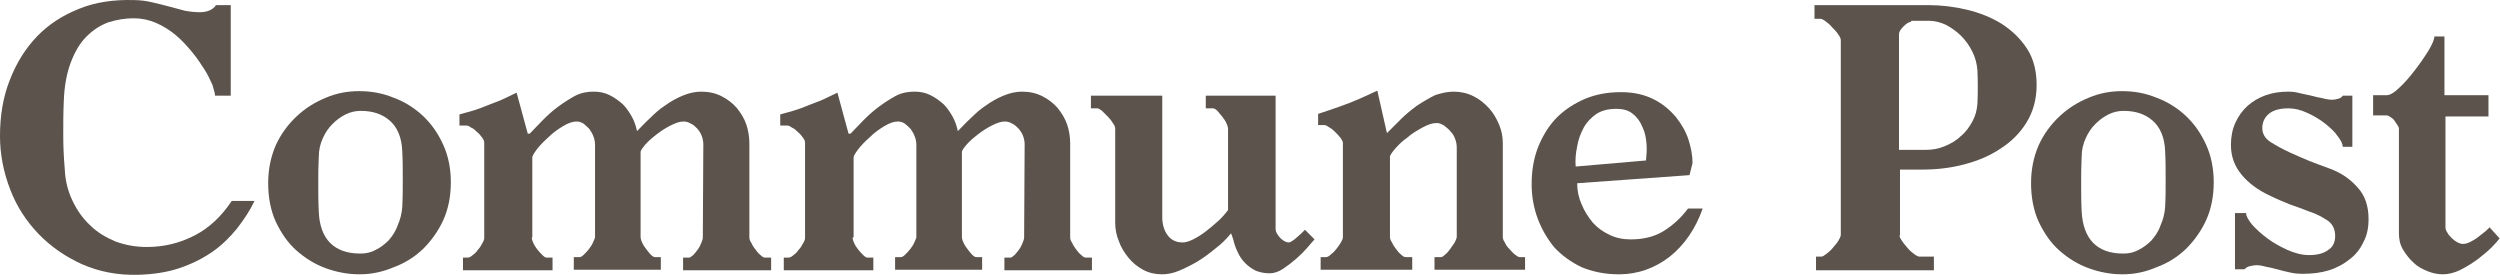
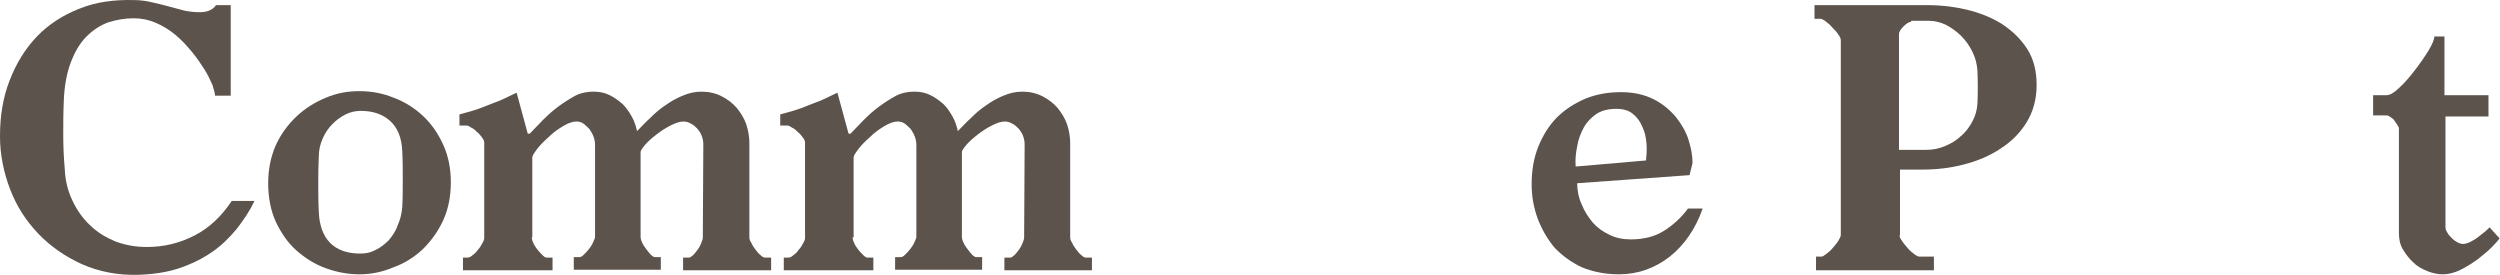
<svg xmlns="http://www.w3.org/2000/svg" width="599" height="66" viewBox="0 0 599 66" fill="none">
  <path d="M32.006 4.38C29.945 4.38 27.884 4.743 25.945 5.349C24.005 6.077 22.307 7.168 20.731 8.744C19.155 10.32 17.943 12.381 16.973 14.927C16.003 17.473 15.397 20.625 15.276 24.384C15.155 27.172 15.155 29.839 15.155 32.385C15.155 35.052 15.276 37.719 15.518 40.508C15.639 43.296 16.246 45.721 17.337 48.025C18.428 50.328 19.762 52.268 21.58 53.965C23.277 55.662 25.338 56.875 27.642 57.845C29.945 58.693 32.37 59.178 35.158 59.178C39.402 59.178 43.16 58.208 46.676 56.39C50.192 54.571 53.101 51.783 55.526 48.146H60.982C59.891 50.449 58.436 52.632 56.739 54.814C55.041 56.875 53.101 58.815 50.798 60.391C48.494 61.967 45.827 63.3 42.918 64.27C40.008 65.24 36.734 65.725 33.097 65.846C28.248 65.967 23.762 65.119 19.64 63.3C15.639 61.482 12.124 59.057 9.214 56.026C6.304 52.995 4.001 49.479 2.425 45.357C0.849 41.235 0 36.992 0 32.627C0 27.778 0.727 23.292 2.303 19.291C3.88 15.169 6.062 11.654 8.85 8.744C11.639 5.834 15.033 3.652 19.034 2.076C22.914 0.5 27.278 -0.106 32.006 0.015C33.704 0.015 35.28 0.257 36.734 0.621C38.189 0.985 39.402 1.227 40.614 1.591C41.826 1.955 43.039 2.197 44.251 2.561C45.464 2.803 46.676 2.925 47.888 2.925C49.707 2.925 51.04 2.318 51.768 1.227H55.284V22.929H51.525C51.525 22.444 51.283 21.595 50.919 20.383C50.434 19.291 49.828 17.958 48.979 16.624C48.131 15.291 47.161 13.836 45.949 12.381C44.736 10.926 43.524 9.593 42.069 8.38C40.614 7.168 39.038 6.198 37.341 5.471C35.643 4.743 33.946 4.38 32.006 4.38Z" fill="#5B534C" />
  <path d="M86.199 65.725C83.41 65.725 80.743 65.24 78.076 64.27C75.409 63.3 73.105 61.846 71.044 60.027C68.983 58.209 67.407 55.905 66.073 53.117C64.861 50.449 64.255 47.297 64.255 43.903C64.255 40.629 64.861 37.598 66.073 34.81C67.286 32.143 68.983 29.839 71.044 27.899C73.105 25.96 75.409 24.505 78.076 23.414C80.622 22.323 83.289 21.838 86.077 21.838C88.987 21.838 91.654 22.323 94.321 23.414C96.989 24.384 99.413 25.96 101.353 27.778C103.414 29.718 104.99 32.022 106.203 34.689C107.415 37.356 108.021 40.387 108.021 43.66C108.021 47.055 107.415 50.086 106.203 52.753C104.99 55.42 103.293 57.724 101.353 59.663C99.292 61.603 96.989 63.058 94.321 64.028C91.775 65.119 88.987 65.725 86.199 65.725ZM86.32 60.754C87.653 60.754 88.866 60.512 89.957 59.906C91.169 59.3 92.139 58.572 93.109 57.602C93.958 56.632 94.806 55.42 95.291 53.965C95.897 52.632 96.261 51.177 96.382 49.601C96.504 47.297 96.504 45.115 96.504 42.933C96.504 40.751 96.504 38.568 96.382 36.265C96.261 32.87 95.17 30.445 93.352 28.869C91.533 27.293 89.23 26.566 86.441 26.566C85.229 26.566 84.016 26.808 82.804 27.415C81.592 28.021 80.622 28.748 79.652 29.718C78.682 30.688 77.955 31.779 77.348 33.113C76.742 34.446 76.379 35.901 76.379 37.598C76.257 39.902 76.257 41.963 76.257 44.024C76.257 45.964 76.257 48.267 76.379 50.692C76.621 57.239 80.016 60.754 86.32 60.754Z" fill="#5B534C" />
  <path d="M127.419 56.875C127.419 57.238 127.54 57.723 127.782 58.208C128.025 58.815 128.389 59.299 128.752 59.784C129.116 60.269 129.601 60.754 129.965 61.118C130.328 61.482 130.692 61.724 130.935 61.724H132.389V64.755H110.931V61.724H112.022C112.264 61.724 112.749 61.603 113.113 61.239C113.598 60.876 114.083 60.512 114.447 59.906C114.931 59.421 115.295 58.815 115.538 58.33C115.901 57.723 116.023 57.36 116.023 56.996V34.204C116.023 33.84 115.901 33.476 115.538 32.991C115.174 32.506 114.81 32.021 114.325 31.658C113.84 31.173 113.477 30.809 112.87 30.567C112.386 30.203 112.022 30.082 111.779 30.082H110.082V27.414C111.901 26.929 113.719 26.445 115.295 25.838C116.871 25.232 118.326 24.626 119.66 24.141C121.115 23.535 122.448 22.807 123.782 22.201L126.449 32.021H126.934C127.904 31.051 128.874 29.96 130.086 28.748C131.298 27.536 132.511 26.445 133.844 25.475C135.178 24.505 136.511 23.656 137.845 22.929C139.3 22.201 140.755 21.959 142.21 21.959C143.664 21.959 144.877 22.201 146.089 22.807C147.301 23.414 148.271 24.141 149.241 24.99C150.09 25.838 150.817 26.929 151.424 28.02C152.03 29.112 152.393 30.324 152.636 31.415C153.606 30.445 154.576 29.354 155.788 28.263C156.879 27.172 158.091 26.081 159.425 25.232C160.759 24.262 162.092 23.535 163.547 22.929C165.002 22.322 166.457 21.959 168.033 21.959C169.851 21.959 171.427 22.322 172.882 23.05C174.337 23.777 175.549 24.747 176.519 25.838C177.489 27.051 178.338 28.384 178.823 29.839C179.308 31.294 179.55 32.87 179.55 34.325V56.875C179.55 57.238 179.672 57.723 180.035 58.208C180.278 58.815 180.641 59.299 181.005 59.784C181.369 60.269 181.733 60.754 182.217 61.118C182.581 61.482 182.945 61.724 183.309 61.724H184.763V64.755H163.668V61.724H165.123C165.366 61.724 165.608 61.482 166.093 61.118C166.457 60.754 166.82 60.269 167.184 59.784C167.548 59.299 167.79 58.815 168.033 58.208C168.275 57.602 168.397 57.238 168.397 56.875L168.518 34.567C168.518 33.961 168.397 33.234 168.154 32.627C167.912 31.9 167.548 31.415 167.063 30.809C166.578 30.324 166.093 29.839 165.487 29.597C164.881 29.233 164.275 29.112 163.79 29.112C162.82 29.112 161.85 29.475 160.637 30.082C159.425 30.688 158.334 31.415 157.243 32.264C156.152 33.112 155.303 33.84 154.576 34.688C153.848 35.537 153.485 36.143 153.485 36.386V56.754C153.485 57.117 153.606 57.602 153.848 58.087C154.091 58.693 154.454 59.178 154.818 59.663C155.182 60.148 155.546 60.633 155.909 60.997C156.273 61.361 156.637 61.603 156.879 61.603H158.334V64.634H137.481V61.603H138.936C139.179 61.603 139.542 61.361 139.906 60.997C140.27 60.633 140.755 60.148 141.118 59.663C141.482 59.178 141.846 58.693 142.088 58.087C142.331 57.481 142.573 57.117 142.573 56.754V34.688C142.573 34.082 142.452 33.355 142.21 32.749C141.967 32.021 141.603 31.536 141.24 30.93C140.755 30.445 140.27 29.96 139.785 29.597C139.179 29.233 138.694 29.112 138.088 29.112C137.239 29.112 136.148 29.475 134.935 30.203C133.723 30.93 132.511 31.779 131.42 32.87C130.328 33.84 129.359 34.81 128.631 35.78C127.904 36.749 127.54 37.356 127.54 37.719V56.875H127.419Z" fill="#5B534C" />
  <path d="M204.283 56.875C204.283 57.238 204.404 57.723 204.647 58.208C204.889 58.815 205.253 59.299 205.617 59.784C205.98 60.269 206.465 60.754 206.829 61.118C207.193 61.482 207.556 61.724 207.799 61.724H209.254V64.755H187.795V61.724H188.886C189.129 61.724 189.613 61.603 189.977 61.239C190.462 60.876 190.947 60.512 191.311 59.906C191.796 59.421 192.159 58.815 192.402 58.33C192.766 57.723 192.887 57.36 192.887 56.996V34.204C192.887 33.84 192.766 33.476 192.402 32.991C192.038 32.506 191.674 32.021 191.19 31.658C190.705 31.173 190.341 30.809 189.735 30.567C189.25 30.203 188.886 30.082 188.644 30.082H186.946V27.414C188.765 26.929 190.583 26.445 192.159 25.838C193.736 25.232 195.19 24.626 196.524 24.141C197.979 23.535 199.312 22.807 200.646 22.201L203.313 32.021H203.798C204.768 31.051 205.738 29.96 206.95 28.748C208.163 27.536 209.375 26.445 210.709 25.475C212.042 24.505 213.376 23.656 214.709 22.929C216.164 22.201 217.619 21.959 219.074 21.959C220.529 21.959 221.741 22.201 222.953 22.807C224.166 23.414 225.136 24.141 226.106 24.99C226.954 25.838 227.682 26.929 228.288 28.02C228.894 29.112 229.258 30.324 229.5 31.415C230.47 30.445 231.44 29.354 232.652 28.263C233.743 27.172 234.956 26.081 236.289 25.232C237.623 24.262 238.957 23.535 240.411 22.929C241.866 22.322 243.321 21.959 244.897 21.959C246.716 21.959 248.292 22.322 249.747 23.05C251.201 23.777 252.414 24.747 253.384 25.838C254.354 27.051 255.202 28.384 255.687 29.839C256.172 31.294 256.415 32.87 256.415 34.325V56.875C256.415 57.238 256.536 57.723 256.899 58.208C257.142 58.815 257.506 59.299 257.869 59.784C258.233 60.269 258.597 60.754 259.082 61.118C259.445 61.482 259.809 61.724 260.173 61.724H261.628V64.755H240.654V61.724H242.109C242.351 61.724 242.594 61.482 243.079 61.118C243.442 60.754 243.806 60.269 244.17 59.784C244.533 59.299 244.776 58.815 245.018 58.208C245.261 57.602 245.382 57.238 245.382 56.875L245.503 34.567C245.503 33.961 245.382 33.234 245.14 32.627C244.897 31.9 244.533 31.415 244.048 30.809C243.564 30.324 243.079 29.839 242.472 29.597C241.866 29.233 241.26 29.112 240.775 29.112C239.805 29.112 238.835 29.475 237.623 30.082C236.411 30.688 235.319 31.415 234.228 32.264C233.137 33.112 232.289 33.84 231.561 34.688C230.834 35.537 230.47 36.143 230.47 36.386V56.754C230.47 57.117 230.591 57.602 230.834 58.087C231.076 58.693 231.44 59.178 231.804 59.663C232.167 60.148 232.531 60.633 232.895 60.997C233.258 61.361 233.622 61.603 233.865 61.603H235.319V64.634H214.467V61.603H215.922C216.164 61.603 216.528 61.361 216.892 60.997C217.255 60.633 217.74 60.148 218.104 59.663C218.468 59.178 218.831 58.693 219.074 58.087C219.316 57.481 219.559 57.117 219.559 56.754V34.688C219.559 34.082 219.438 33.355 219.195 32.749C218.953 32.021 218.589 31.536 218.225 30.93C217.74 30.445 217.255 29.96 216.77 29.597C216.164 29.233 215.679 29.112 215.073 29.112C214.224 29.112 213.133 29.475 211.921 30.203C210.709 30.93 209.496 31.779 208.405 32.87C207.314 33.84 206.344 34.81 205.617 35.78C204.889 36.749 204.526 37.356 204.526 37.719V56.875H204.283Z" fill="#5B534C" />
-   <path d="M294.967 55.905C293.876 57.238 292.664 58.451 291.209 59.542C289.754 60.754 288.42 61.724 286.844 62.694C285.389 63.542 283.935 64.27 282.48 64.876C281.025 65.482 279.691 65.725 278.358 65.725C276.782 65.725 275.206 65.361 273.872 64.634C272.538 63.906 271.326 62.936 270.356 61.724C269.386 60.512 268.538 59.178 268.053 57.723C267.447 56.268 267.204 54.813 267.204 53.359V30.809C267.204 30.566 267.083 30.081 266.719 29.596C266.355 28.99 265.992 28.505 265.507 28.02C265.022 27.535 264.537 27.05 264.052 26.566C263.567 26.202 263.203 25.959 262.961 25.959H261.385V22.928H278.479V52.025C278.479 53.601 278.843 55.056 279.691 56.268C280.54 57.481 281.752 58.087 283.328 58.087C284.056 58.087 284.905 57.844 285.874 57.359C286.844 56.875 287.814 56.268 288.784 55.541C289.754 54.813 290.724 53.965 291.694 53.116C292.664 52.268 293.512 51.298 294.24 50.328V30.809C294.24 30.566 294.118 30.081 293.876 29.596C293.634 28.99 293.27 28.505 292.906 28.02C292.542 27.535 292.057 27.05 291.694 26.566C291.33 26.202 290.966 25.959 290.603 25.959H288.905V22.928H305.636V54.935C305.636 55.541 306 56.147 306.727 56.996C307.454 57.723 308.182 58.087 308.788 58.087C309.031 58.087 309.273 57.966 309.637 57.723C310 57.481 310.364 57.238 310.728 56.875C311.092 56.511 311.455 56.268 311.819 55.905C312.183 55.541 312.425 55.298 312.668 55.056L314.971 57.359C314.607 57.723 314.001 58.451 313.274 59.299C312.546 60.148 311.576 61.118 310.607 61.967C309.637 62.815 308.546 63.664 307.454 64.391C306.363 65.119 305.272 65.482 304.181 65.482C302.969 65.482 301.878 65.24 300.908 64.876C299.938 64.391 299.089 63.785 298.362 63.058C297.634 62.33 297.028 61.481 296.543 60.39C296.058 59.42 295.695 58.329 295.452 57.238L294.967 55.905Z" fill="#5B534C" />
-   <path d="M348.312 21.959C350.009 21.959 351.585 22.323 353.04 23.05C354.495 23.777 355.707 24.747 356.798 25.96C357.889 27.172 358.617 28.506 359.223 29.96C359.829 31.415 360.071 32.87 360.071 34.325V56.754C360.071 57.117 360.193 57.602 360.556 58.087C360.799 58.693 361.163 59.178 361.648 59.663C362.132 60.148 362.496 60.633 362.981 60.997C363.466 61.361 363.83 61.603 364.072 61.603H365.406V64.634H343.705V61.603H345.281C345.523 61.603 345.887 61.361 346.251 60.997C346.736 60.633 347.099 60.148 347.463 59.663C347.827 59.178 348.19 58.572 348.554 58.087C348.797 57.481 349.039 57.117 349.039 56.754V35.416C349.039 34.689 348.918 33.961 348.675 33.355C348.433 32.628 348.069 32.021 347.584 31.536C347.099 30.93 346.614 30.567 346.008 30.082C345.402 29.718 344.796 29.475 344.311 29.475C343.22 29.475 342.129 29.839 340.795 30.567C339.461 31.294 338.249 32.021 337.158 32.991C335.945 33.84 334.976 34.81 334.248 35.658C333.521 36.507 333.036 37.234 333.036 37.477V56.754C333.036 57.117 333.157 57.602 333.521 58.087C333.763 58.693 334.127 59.178 334.491 59.663C334.854 60.148 335.218 60.633 335.703 60.997C336.067 61.361 336.43 61.603 336.794 61.603H338.37V64.634H316.426V61.603H317.76C318.003 61.603 318.488 61.361 318.851 60.997C319.336 60.633 319.821 60.148 320.185 59.663C320.549 59.178 321.033 58.572 321.276 58.087C321.64 57.481 321.761 57.117 321.761 56.754V34.204C321.761 33.961 321.518 33.476 321.155 32.991C320.791 32.506 320.306 32.021 319.821 31.536C319.336 31.052 318.851 30.688 318.366 30.445C317.881 30.082 317.518 29.96 317.275 29.96H315.82V27.293C317.639 26.687 319.457 26.081 321.155 25.475C322.852 24.868 324.428 24.262 325.762 23.656C327.217 23.05 328.671 22.323 330.005 21.716L332.308 31.9C333.278 30.93 334.369 29.839 335.582 28.627C336.794 27.414 338.128 26.323 339.461 25.353C340.916 24.384 342.371 23.535 343.826 22.807C345.281 22.323 346.735 21.959 348.312 21.959Z" fill="#5B534C" />
  <path d="M377.893 43.903C377.893 45.721 378.256 47.418 378.984 48.995C379.59 50.571 380.56 52.025 381.651 53.359C382.742 54.571 384.076 55.541 385.652 56.269C387.107 56.996 388.804 57.36 390.744 57.36C393.653 57.36 396.321 56.754 398.503 55.42C400.685 54.086 402.746 52.268 404.443 49.964H407.959C407.111 52.389 406.019 54.571 404.686 56.511C403.352 58.451 401.776 60.148 400.079 61.482C398.382 62.815 396.442 63.907 394.381 64.634C392.32 65.361 390.138 65.725 387.955 65.725C384.561 65.725 381.651 65.119 378.984 64.028C376.438 62.815 374.256 61.239 372.437 59.3C370.74 57.239 369.406 54.935 368.436 52.389C367.466 49.722 366.981 47.055 366.981 44.145C366.981 40.872 367.466 37.962 368.557 35.174C369.649 32.506 371.103 30.082 373.043 28.142C374.983 26.202 377.286 24.747 379.832 23.656C382.5 22.565 385.288 22.08 388.44 22.08C391.471 22.08 394.017 22.686 396.199 23.777C398.382 24.869 400.079 26.323 401.534 28.021C402.867 29.718 403.958 31.537 404.565 33.476C405.171 35.416 405.534 37.235 405.534 39.053L404.807 41.963L377.893 43.903ZM394.381 38.447C394.502 37.235 394.623 35.901 394.502 34.446C394.381 32.991 394.138 31.658 393.532 30.445C393.047 29.233 392.32 28.142 391.229 27.293C390.259 26.445 388.925 26.081 387.228 26.081C385.409 26.081 383.833 26.445 382.5 27.293C381.287 28.142 380.196 29.233 379.469 30.567C378.741 31.9 378.135 33.476 377.893 35.052C377.529 36.75 377.408 38.326 377.529 39.902L394.381 38.447Z" fill="#5B534C" />
  <path d="M455.12 56.39C455.12 56.754 455.362 57.239 455.726 57.724C456.089 58.33 456.574 58.815 457.059 59.421C457.544 60.027 458.15 60.512 458.635 60.876C459.12 61.239 459.605 61.482 459.848 61.482H463.364V64.755H435.116V61.482H436.449C436.692 61.482 437.055 61.239 437.54 60.876C438.025 60.512 438.632 60.027 439.116 59.421C439.601 58.815 440.086 58.33 440.45 57.724C440.814 57.117 441.056 56.632 441.056 56.269V9.593C441.056 9.229 440.814 8.744 440.45 8.259C440.086 7.653 439.601 7.168 438.995 6.562C438.51 5.956 437.904 5.471 437.419 5.107C436.934 4.743 436.449 4.501 436.207 4.501H434.752V1.228H462.03C465.061 1.228 468.213 1.591 471.244 2.319C474.275 3.046 477.063 4.137 479.609 5.713C482.034 7.289 484.095 9.229 485.671 11.654C487.247 14.079 487.975 16.988 487.975 20.383C487.975 23.777 487.126 26.808 485.55 29.354C483.974 31.9 481.913 33.961 479.246 35.659C476.7 37.356 473.79 38.568 470.517 39.417C467.243 40.266 463.97 40.629 460.696 40.629H455.241V56.39H455.12ZM457.908 5.228C457.423 5.228 456.817 5.592 456.09 6.319C455.362 7.047 454.998 7.653 454.998 8.138V35.901H461.545C463 35.901 464.455 35.659 465.91 35.052C467.364 34.446 468.698 33.719 469.789 32.628C471.002 31.658 471.85 30.445 472.578 29.112C473.305 27.778 473.669 26.445 473.79 24.869C473.911 22.201 473.911 19.534 473.79 16.867C473.669 15.291 473.305 13.836 472.578 12.381C471.85 10.926 471.002 9.714 469.91 8.623C468.819 7.532 467.607 6.683 466.273 5.956C464.94 5.35 463.606 4.986 462.273 4.986H457.908V5.228Z" fill="#5B534C" />
-   <path d="M508.585 65.725C505.797 65.725 503.13 65.24 500.463 64.27C497.795 63.3 495.492 61.846 493.431 60.027C491.37 58.209 489.794 55.905 488.46 53.117C487.248 50.449 486.642 47.297 486.642 43.903C486.642 40.629 487.248 37.598 488.46 34.81C489.673 32.143 491.37 29.839 493.431 27.899C495.492 25.96 497.795 24.505 500.463 23.414C503.008 22.323 505.676 21.838 508.464 21.838C511.374 21.838 514.041 22.323 516.708 23.414C519.375 24.384 521.8 25.96 523.74 27.778C525.801 29.718 527.377 32.022 528.589 34.689C529.802 37.356 530.408 40.387 530.408 43.66C530.408 47.055 529.802 50.086 528.589 52.753C527.377 55.42 525.68 57.724 523.74 59.663C521.679 61.603 519.375 63.058 516.708 64.028C514.162 65.119 511.495 65.725 508.585 65.725ZM508.707 60.754C510.04 60.754 511.253 60.512 512.344 59.906C513.556 59.3 514.526 58.572 515.496 57.602C516.344 56.632 517.193 55.42 517.678 53.965C518.284 52.632 518.648 51.177 518.769 49.601C518.89 47.297 518.89 45.115 518.89 42.933C518.89 40.751 518.89 38.568 518.769 36.265C518.648 32.87 517.557 30.445 515.738 28.869C513.92 27.293 511.616 26.566 508.828 26.566C507.615 26.566 506.403 26.808 505.191 27.415C503.978 28.021 503.008 28.748 502.039 29.718C501.069 30.688 500.341 31.779 499.735 33.113C499.129 34.446 498.765 35.901 498.765 37.598C498.644 39.902 498.644 41.963 498.644 44.024C498.644 45.964 498.644 48.267 498.765 50.692C499.129 57.239 502.402 60.754 508.707 60.754Z" fill="#5B534C" />
-   <path d="M538.167 51.055C538.167 51.783 538.652 52.632 539.622 53.844C540.592 54.935 541.804 56.026 543.259 57.117C544.714 58.208 546.29 59.057 548.109 59.906C549.806 60.633 551.503 61.118 553.201 61.118C555.14 61.118 556.716 60.754 557.808 59.906C559.02 59.178 559.505 57.966 559.505 56.511C559.505 54.935 558.899 53.601 557.565 52.753C556.232 51.904 554.898 51.177 553.322 50.692C551.746 50.086 550.17 49.479 548.715 48.994C547.26 48.388 545.684 47.782 543.987 46.933C541.077 45.6 538.774 43.903 537.076 41.841C535.379 39.78 534.53 37.477 534.53 34.688C534.53 32.749 534.894 30.93 535.621 29.354C536.349 27.778 537.319 26.445 538.531 25.353C539.743 24.262 541.198 23.414 542.896 22.807C544.593 22.201 546.411 21.959 548.351 21.959C549.2 21.959 550.17 22.08 551.018 22.322C551.988 22.565 552.837 22.686 553.807 22.929C554.777 23.171 555.625 23.414 556.474 23.535C557.323 23.777 558.171 23.898 558.899 23.898C559.262 23.898 559.747 23.777 560.232 23.656C560.717 23.535 561.081 23.292 561.323 22.929H563.627V35.173H561.323C561.323 34.567 560.96 33.719 560.111 32.627C559.384 31.536 558.293 30.567 557.08 29.597C555.868 28.627 554.413 27.778 552.837 27.051C551.261 26.323 549.806 25.959 548.351 25.959C546.411 25.959 544.835 26.323 543.744 27.172C542.653 28.02 542.047 29.233 542.047 30.688C542.047 32.143 542.774 33.234 544.108 34.082C545.442 34.931 547.018 35.78 548.594 36.507C550.17 37.234 551.867 37.962 553.322 38.568C554.898 39.174 556.474 39.78 558.171 40.387C560.838 41.356 563.021 42.811 564.839 44.872C566.658 46.812 567.506 49.358 567.506 52.51C567.506 54.571 567.143 56.39 566.294 57.966C565.567 59.542 564.476 60.997 563.021 62.088C561.687 63.179 559.99 64.149 558.05 64.755C556.11 65.361 554.049 65.604 551.746 65.604C550.533 65.604 549.442 65.483 548.472 65.24C547.381 64.998 546.411 64.755 545.563 64.513C544.593 64.27 543.744 64.028 542.896 63.906C542.047 63.664 541.319 63.543 540.592 63.543C540.107 63.543 539.622 63.664 539.016 63.785C538.41 63.906 538.046 64.27 537.804 64.513H535.5V51.055H538.167Z" fill="#5B534C" />
  <path d="M585.934 54.45C585.934 54.814 586.056 55.299 586.419 55.784C586.662 56.269 587.026 56.632 587.51 57.117C587.874 57.481 588.359 57.845 588.844 58.087C589.329 58.33 589.814 58.451 590.056 58.451C590.541 58.451 591.148 58.33 591.875 57.966C592.602 57.602 593.209 57.239 593.815 56.754C594.421 56.269 595.027 55.784 595.512 55.42C595.997 54.935 596.361 54.693 596.482 54.45L598.907 57.117C598.543 57.602 597.937 58.33 596.967 59.3C595.997 60.27 594.906 61.118 593.694 62.088C592.36 63.058 591.026 63.907 589.571 64.634C588.117 65.361 586.662 65.725 585.328 65.725C584.116 65.725 582.903 65.483 581.691 64.998C580.479 64.513 579.266 63.907 578.297 62.937C577.327 62.088 576.478 60.997 575.751 59.785C575.023 58.572 574.781 57.239 574.781 55.905V30.809C574.781 30.567 574.659 30.324 574.417 29.96C574.174 29.597 573.932 29.233 573.69 28.869C573.447 28.506 573.083 28.263 572.72 28.021C572.356 27.778 572.114 27.657 571.871 27.657H568.598V22.808H571.871C572.598 22.808 573.69 22.201 574.902 20.989C576.236 19.777 577.448 18.322 578.66 16.746C579.873 15.17 580.964 13.594 581.934 12.018C582.782 10.563 583.267 9.472 583.267 8.744H585.692V22.808H596.239V27.899H585.934V54.45Z" fill="#5B534C" />
</svg>